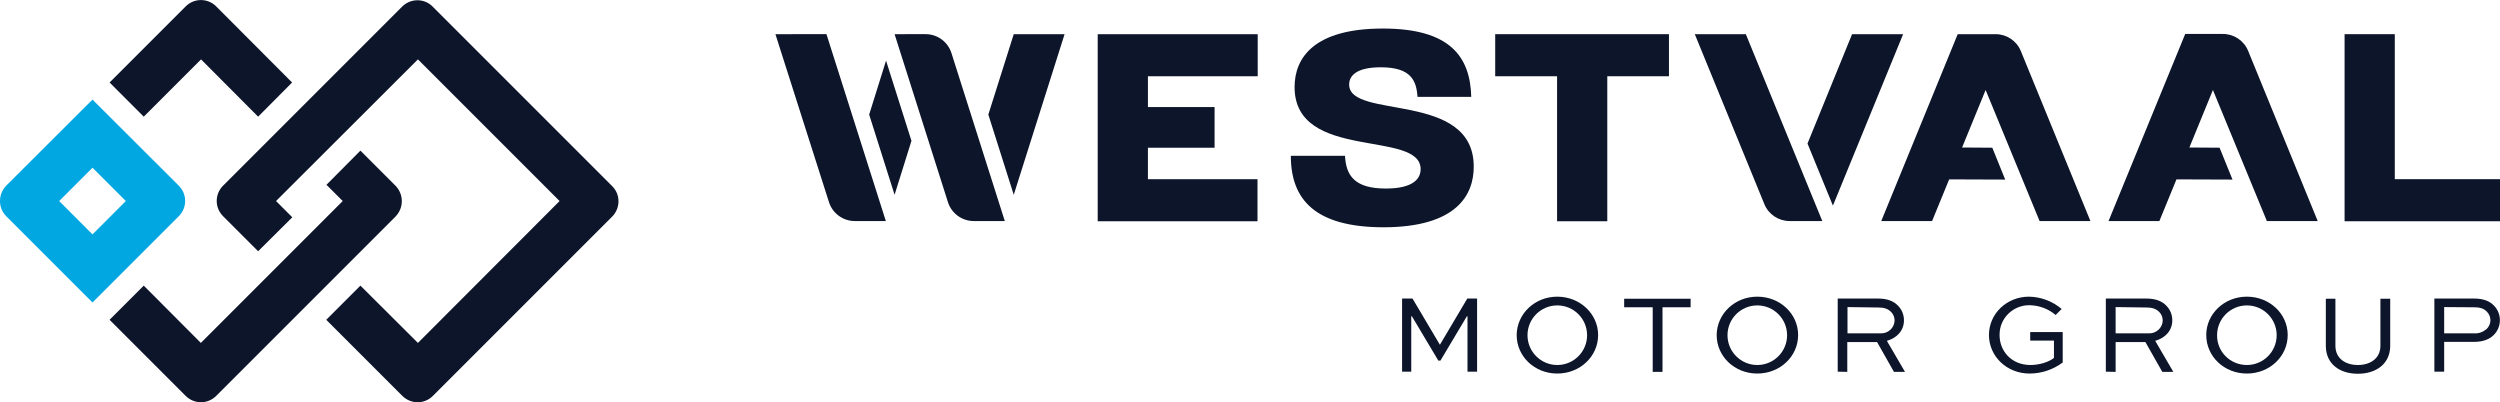
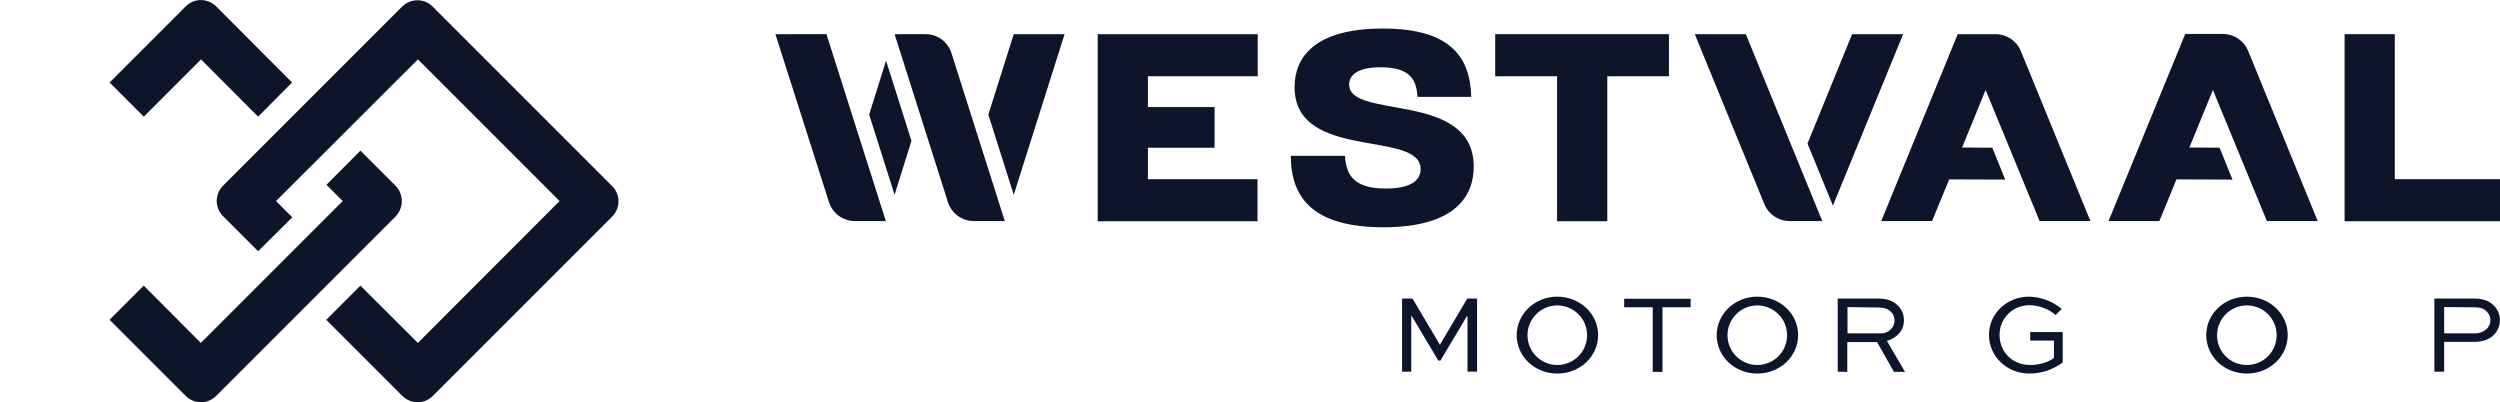
<svg xmlns="http://www.w3.org/2000/svg" version="1.1" id="Layer_1" x="0px" y="0px" viewBox="0 0 1200 193" style="enable-background:new 0 0 1200 193;" xml:space="preserve">
  <style type="text/css">
	.st0{fill:#0C152A;}
	.st1{fill:#00A7E1;}
</style>
  <path class="st0" d="M583,70.9h-32V86h52.6v20.2h-76.7V16.4h76.8v20.2H551v14.8h32V70.9z" />
  <path class="st0" d="M717.7,16.4h83.4v20.2h-29.6v69.6h-24.1V36.6h-29.7L717.7,16.4L717.7,16.4z" />
  <path class="st0" d="M1149.5,16.4V86h50.5v20.2h-74.6V16.4H1149.5z" />
  <path class="st0" d="M372.2,16.4L397.9,97c1.7,5.4,6.7,9.1,12.4,9.1h14.9l-28.5-89.7C396.7,16.4,372.2,16.4,372.2,16.4z" />
  <path class="st0" d="M429.4,16.4L455,97c1.7,5.4,6.7,9.1,12.4,9.1h14.9l-25.6-80.6c-1.7-5.4-6.7-9.1-12.4-9.1H429.4z" />
  <polygon class="st0" points="511,16.4 486.6,93.5 474.4,55 486.6,16.4 " />
  <polygon class="st0" points="437.5,67.6 429.4,93.5 417.2,55 425.3,29.1 " />
  <path class="st0" d="M813.5,16.4L846.9,98c2,4.9,6.8,8.1,12.1,8.1h15.7L838,16.4H813.5z" />
  <polygon class="st0" points="913.5,16.4 879.8,98.7 867.6,68.9 889,16.4 " />
  <path class="st0" d="M979,106.1h24.4L970,24.5c-2-4.9-6.8-8.1-12.1-8.1h-18.2L903,106.1h24.4l8.2-20l26.9,0.1l-6.2-15.3l-14.5-0.1  l11.3-27.6L979,106.1z" />
  <path class="st0" d="M1088.1,106.1h24.4l-33.4-81.7c-2-4.9-6.8-8.1-12.1-8.1h-18.1l-36.8,89.8h24.4l8.2-20l26.9,0.1l-6.2-15.3  l-14.5-0.1l11.3-27.6L1088.1,106.1z" />
  <path class="st0" d="M619.6,74.8h26c0.5,9.4,4.5,15.7,19.6,15.7c13.4,0,16.7-4.9,16.7-9.3c0-19.1-60.5-3.6-60.5-39.4  c0-14.2,9.5-28.1,42.4-28.1c32.7,0,41.9,13.9,42.4,32.8h-25.8c-0.5-7.8-3.1-14.2-17.6-14.2c-12.1,0-15.2,4.3-15.2,8.3  c0,17,59.8,2.8,59.8,39.4c0,13.3-7.9,29.1-43.5,29.1C631.6,109,619.6,96.1,619.6,74.8z" />
  <path class="st0" d="M704.4,178.4v-26.6h-0.3l-12.7,21.3h-1l-12.7-21.3h-0.3v26.6H673v-35.1h5l13.1,22.1h0.1l13.1-22.1h4.7v35.1  H704.4z" />
  <path class="st0" d="M747.5,142.4c10.8,0,19.6,8.2,19.6,18.4c0,10.3-8.7,18.5-19.6,18.5s-19.5-8.2-19.5-18.5  C728.1,150.7,736.6,142.4,747.5,142.4z M747.5,175.2c7.9,0,14.3-6.4,14.3-14.3c0-7.9-6.4-14.3-14.3-14.3l0,0  c-7.9,0-14.3,6.4-14.3,14.3S739.6,175.2,747.5,175.2L747.5,175.2z" />
  <path class="st0" d="M779.6,143.4h31.9v4.1H798v31h-4.7v-31h-13.7V143.4z" />
  <path class="st0" d="M843.5,142.4c10.9,0,19.6,8.2,19.6,18.4c0,10.3-8.7,18.5-19.6,18.5s-19.5-8.2-19.5-18.5  C824.1,150.7,832.6,142.4,843.5,142.4z M843.5,175.2c7.9,0,14.3-6.4,14.3-14.3c0-7.9-6.4-14.3-14.3-14.3l0,0  c-7.9,0-14.3,6.4-14.3,14.3S835.6,175.2,843.5,175.2L843.5,175.2z" />
  <path class="st0" d="M882.1,178.4v-35.1h19.3c4.5,0,7.6,1.2,9.8,3.6c1.8,1.9,2.7,4.3,2.7,6.9c0,4.7-3.2,8.4-8.2,9.8l8.7,14.9h-5.3  l-8.1-14.3h-14.3v14.3L882.1,178.4z M886.8,147.4V160h15.9c3.5,0.2,6.6-2.6,6.7-6.1v-0.1c0-1.5-0.6-3-1.7-4.1  c-1.7-1.7-3.8-2.1-6.2-2.1L886.8,147.4z" />
  <path class="st0" d="M986.7,151.2c-3.5-3-7.9-4.6-12.5-4.7c-7.8-0.1-14.3,6.1-14.4,13.9c0,0.2,0,0.3,0,0.5c0,7.5,5.6,14.3,14.8,14.3  c4.1,0,8.7-1.3,11.3-3.4v-8.3h-11.4v-4.1h15.6V174c-4.6,3.4-10.1,5.3-15.9,5.3c-11,0-19.5-8.3-19.5-18.5s8.5-18.4,19.2-18.4  c5.8,0.1,11.3,2.2,15.7,5.9L986.7,151.2z" />
-   <path class="st0" d="M1010.8,178.4v-35.1h19.4c4.5,0,7.6,1.2,9.8,3.6c1.8,1.9,2.7,4.3,2.7,6.9c0,4.7-3.2,8.4-8.2,9.8l8.7,14.9h-5.3  l-8.1-14.3h-14.3v14.3L1010.8,178.4z M1015.5,147.4V160h15.9c3.5,0.2,6.6-2.6,6.7-6.1v-0.1c0-1.5-0.6-3-1.7-4.1  c-1.7-1.7-3.8-2.1-6.2-2.1L1015.5,147.4z" />
  <path class="st0" d="M1078.5,142.4c10.9,0,19.6,8.2,19.6,18.4c0,10.3-8.7,18.5-19.6,18.5s-19.5-8.2-19.5-18.5  C1059,150.7,1067.6,142.4,1078.5,142.4z M1078.5,175.2c7.9,0,14.3-6.4,14.3-14.3c0-7.9-6.4-14.3-14.3-14.3l0,0  c-7.9,0-14.3,6.4-14.3,14.3C1064.1,168.8,1070.5,175.2,1078.5,175.2L1078.5,175.2z" />
-   <path class="st0" d="M1147.3,143.4V166c0,8.5-6.6,13.4-15.5,13.4s-15.4-4.8-15.4-13.4v-22.6h4.6V166c0,6,4.7,9.2,10.8,9.2  s10.8-3.3,10.8-9.2v-22.6H1147.3z" />
  <path class="st0" d="M1168.5,178.4v-35.1h19c4.6,0,7.6,1.2,9.8,3.6c3.7,4,3.5,10.2-0.4,14c-2.1,2-5.1,3.2-9.4,3.2h-14.3v14.3H1168.5  z M1173.2,147.4V160h14.3c2.2,0.2,4.3-0.6,6-2c1.2-1.1,1.9-2.7,1.9-4.3c0-1.5-0.6-3-1.7-4.1c-1.7-1.8-3.9-2.1-6.2-2.1L1173.2,147.4z  " />
  <path class="st0" d="M69,56l27.5-27.5L123.9,56l16.3-16.4L103.8,3.1C99.7-1,93.2-1,89.1,3.1L52.6,39.6L69,56z" />
  <path class="st0" d="M193.1,3.1l-86,86c-4.1,4.1-4.1,10.6,0,14.7l0,0l16.8,16.8l16.4-16.3l-7.8-7.8l68.1-68l68,68l-68,68.1  L173,137.1l-16.4,16.4l36.5,36.5c4.1,4.1,10.7,4.1,14.7,0l86-86c4.1-4.1,4.1-10.7,0-14.7l-86-86C203.8-0.9,197.2-0.9,193.1,3.1z" />
  <path class="st0" d="M189.8,89.1L173,72.3l-16.3,16.4l7.8,7.8l-68.1,68.1L69,137.1l-16.4,16.4L89.1,190c4.1,4.1,10.6,4.1,14.7,0  l86-86C193.9,99.8,193.9,93.3,189.8,89.1C189.9,89.2,189.8,89.1,189.8,89.1z" />
-   <path class="st1" d="M44.4,145.2l41.4-41.4c4.1-4.1,4.1-10.6,0-14.7l0,0L44.4,47.8L3,89.1c-4,4.1-4,10.7,0,14.7l0,0L44.4,145.2z   M44.4,80.5l16,16l-16,16l-16-16L44.4,80.5z" />
</svg>